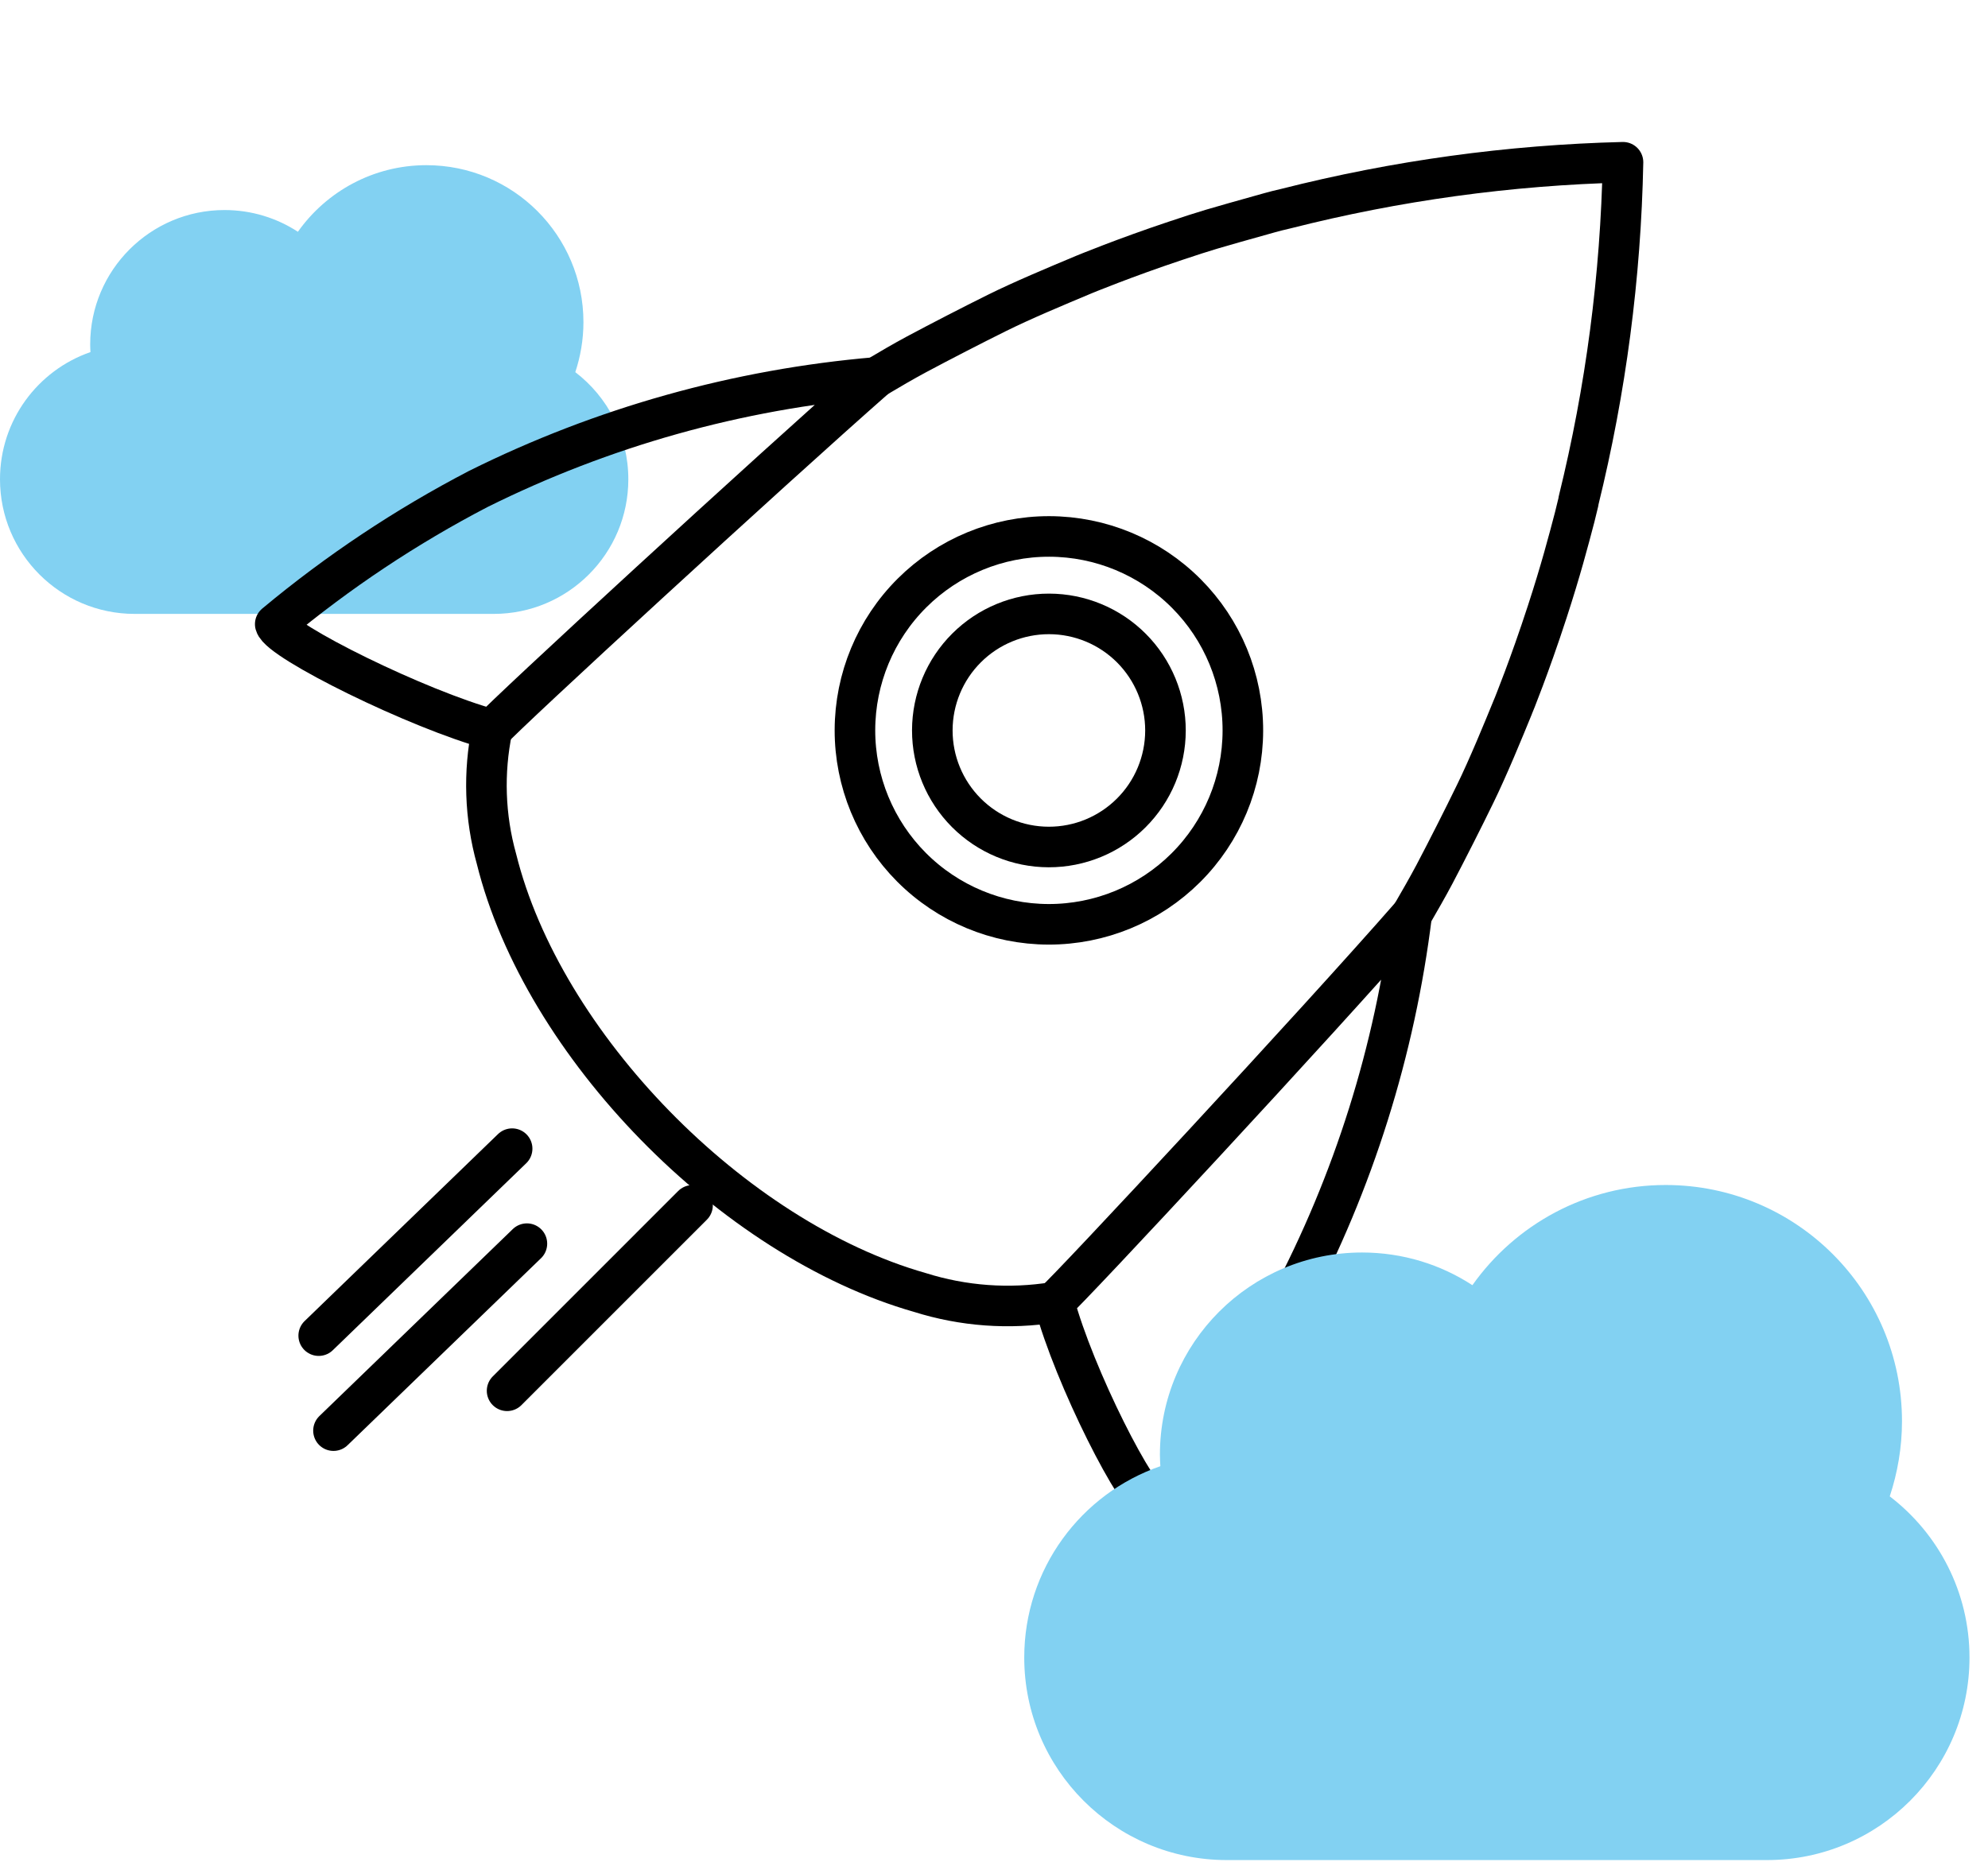
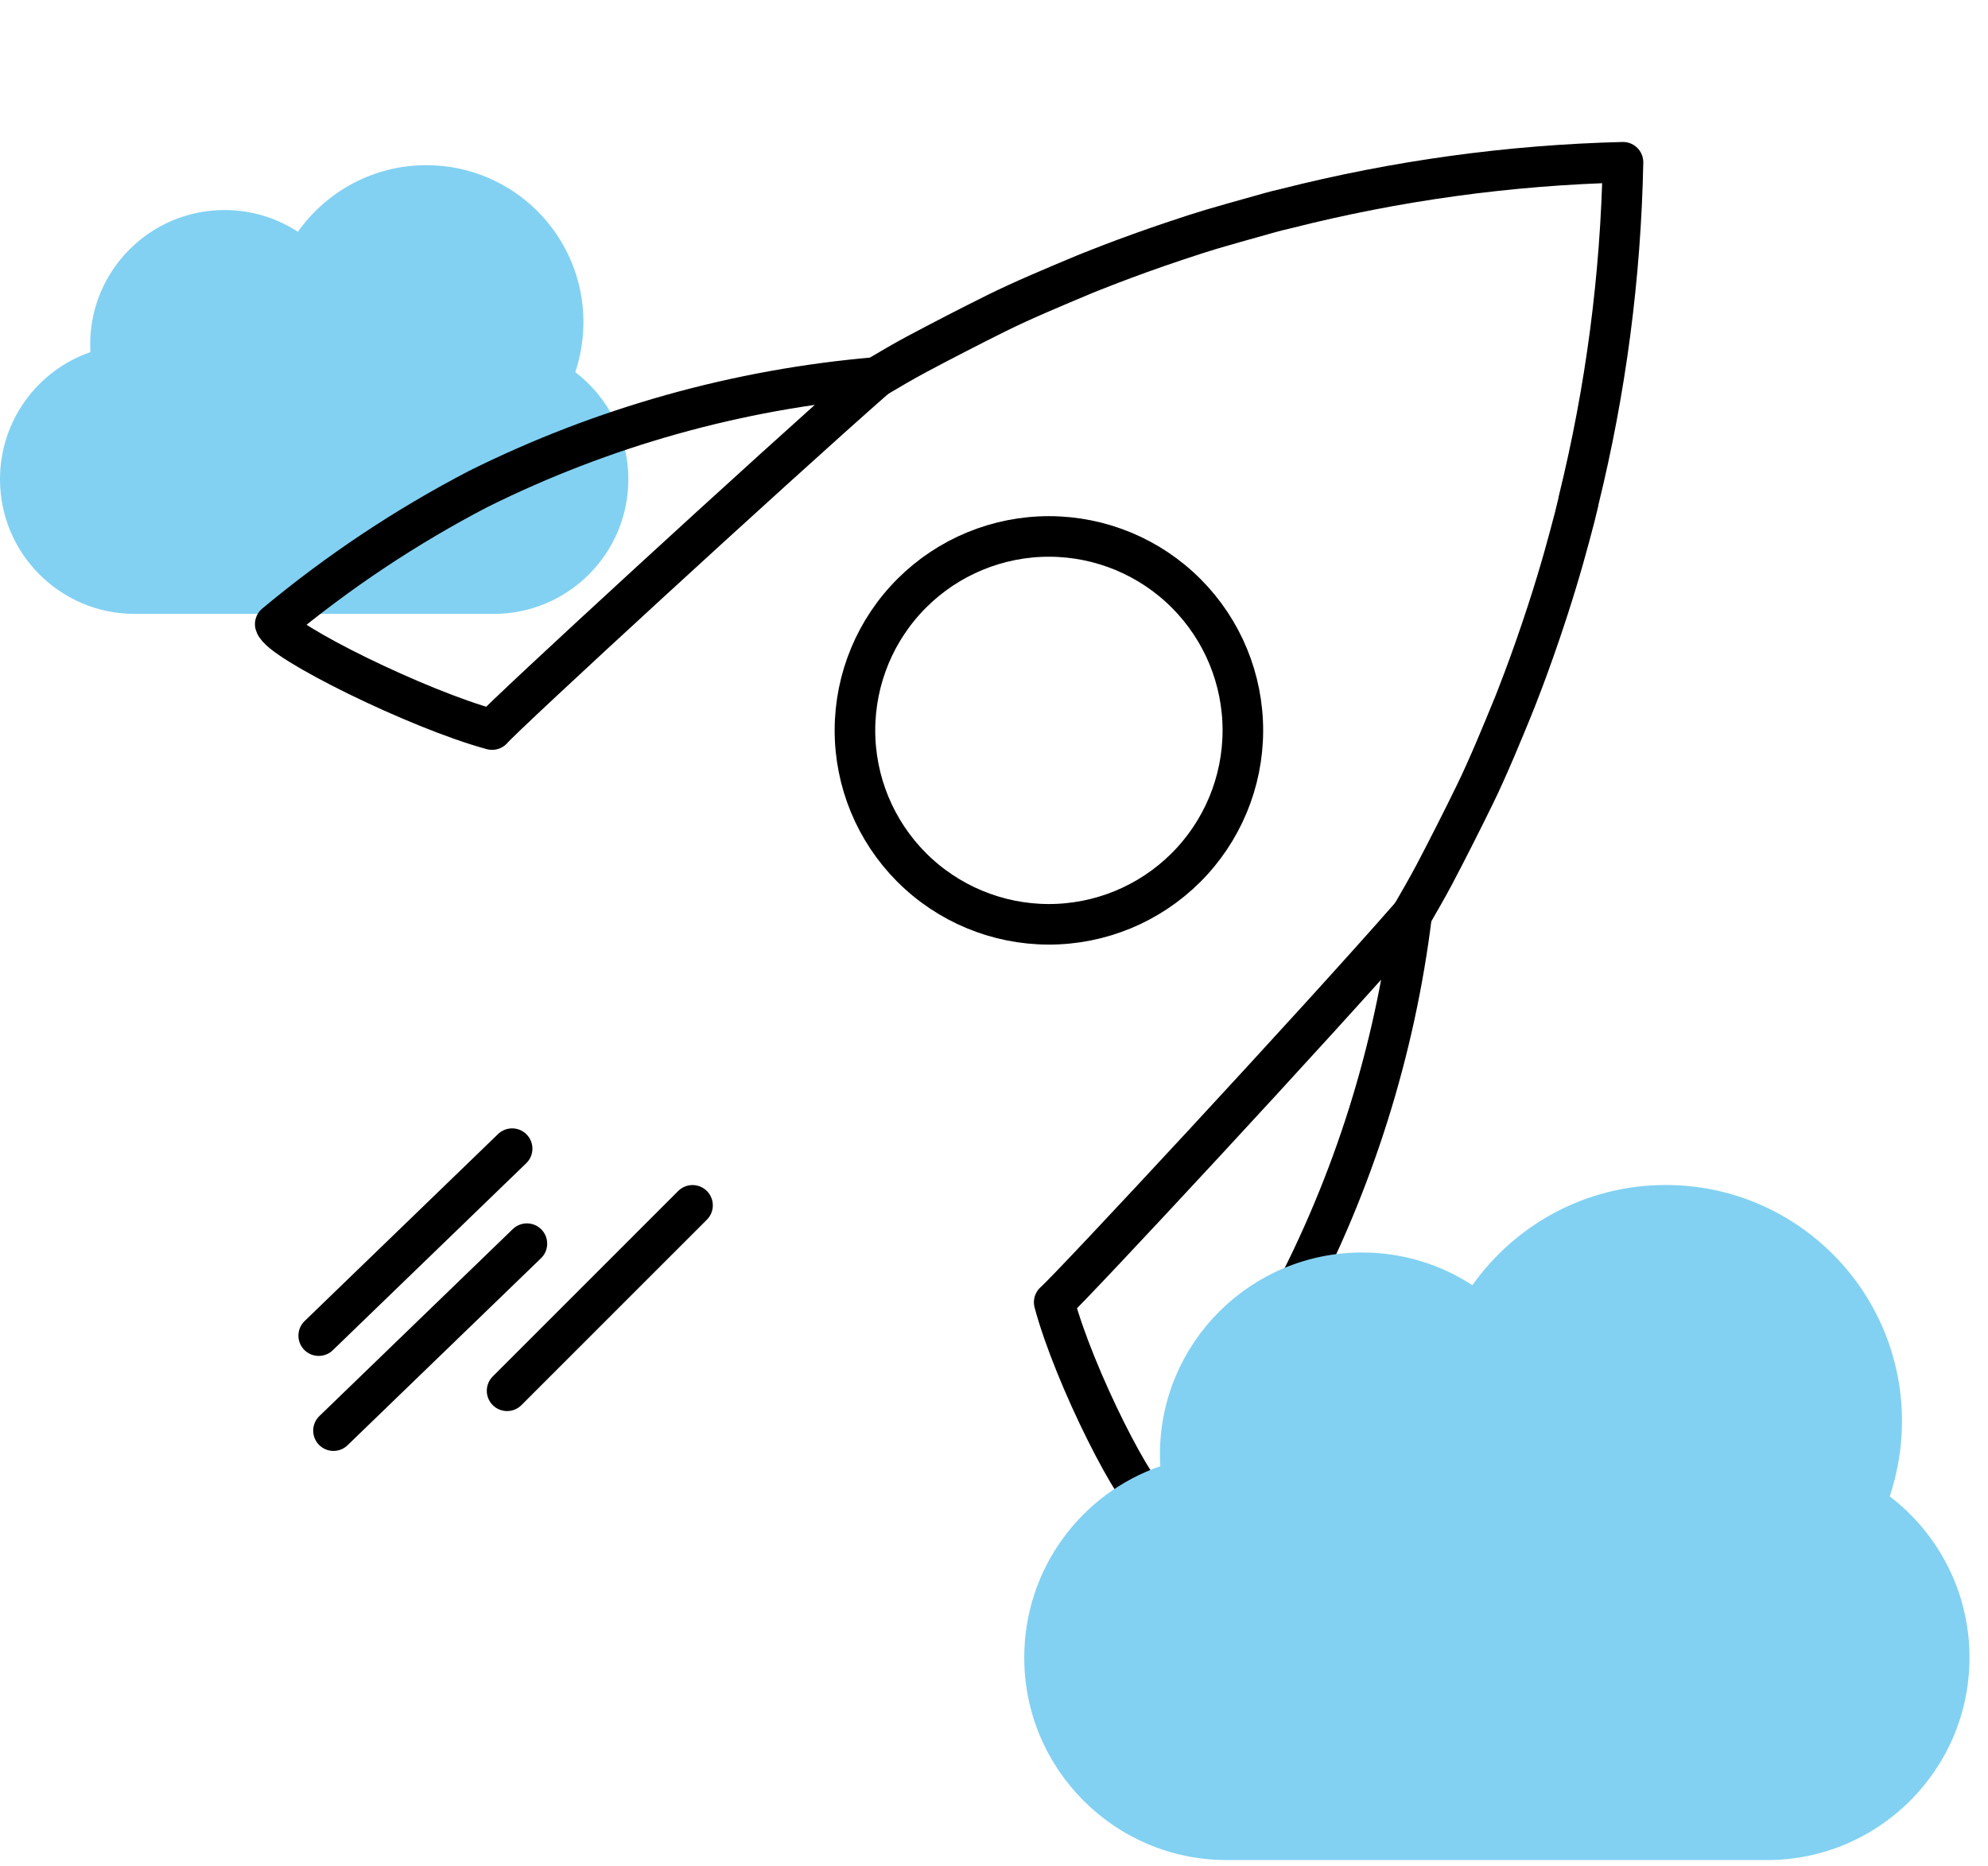
<svg xmlns="http://www.w3.org/2000/svg" width="98" height="92" viewBox="0 0 98 92" fill="none">
  <path d="M28.36 18.349C28.616 17.574 28.761 16.745 28.761 15.887C28.761 11.608 25.297 8.144 21.018 8.144C18.404 8.144 16.088 9.444 14.685 11.428C13.648 10.751 12.403 10.356 11.069 10.356C7.412 10.356 4.446 13.322 4.446 16.98C4.446 17.104 4.452 17.229 4.459 17.36C1.86 18.259 0 20.727 0 23.631C0 27.295 2.973 30.268 6.637 30.268H24.336C28.001 30.268 30.974 27.295 30.974 23.631C30.974 21.481 29.95 19.566 28.36 18.349Z" fill="#82D1F2" />
  <path d="M25.246 56.634L15.711 65.853" stroke="black" stroke-width="2" stroke-miterlimit="10" stroke-linecap="round" stroke-linejoin="round" />
  <path d="M25.974 61.318L16.439 70.537" stroke="black" stroke-width="2" stroke-miterlimit="10" stroke-linecap="round" stroke-linejoin="round" />
  <path d="M34.139 59.429L24.997 68.572" stroke="black" stroke-width="2" stroke-miterlimit="10" stroke-linecap="round" stroke-linejoin="round" />
  <path d="M58.456 42.784C56.66 44.574 54.226 45.577 51.69 45.573C49.154 45.568 46.724 44.556 44.934 42.76C43.144 40.964 42.141 38.53 42.145 35.994C42.15 33.458 43.161 31.028 44.958 29.238C46.754 27.448 49.188 26.445 51.724 26.449C54.26 26.454 56.69 27.465 58.48 29.262C60.27 31.058 61.273 33.492 61.268 36.028C61.264 38.564 60.252 40.994 58.456 42.784Z" stroke="black" stroke-width="2" stroke-miterlimit="10" stroke-linecap="round" stroke-linejoin="round" />
-   <path d="M55.763 40.084C54.684 41.16 53.221 41.764 51.697 41.761C50.173 41.759 48.712 41.151 47.636 40.072C46.56 38.992 45.957 37.53 45.959 36.006C45.962 34.482 46.569 33.021 47.649 31.945C48.728 30.869 50.191 30.266 51.715 30.268C53.239 30.27 54.7 30.878 55.776 31.957C56.852 33.037 57.455 34.499 57.453 36.023C57.45 37.548 56.843 39.008 55.763 40.084Z" stroke="black" stroke-width="2" stroke-miterlimit="10" stroke-linecap="round" stroke-linejoin="round" />
  <path d="M69.592 45.099C69.935 44.509 70.392 43.713 70.713 43.105C71.335 41.925 72.138 40.338 72.722 39.137C73.368 37.813 74.103 36.021 74.588 34.833C74.597 34.814 75.4 32.847 76.275 30.155C76.93 28.146 77.317 26.677 77.626 25.496L77.807 24.754C77.807 24.754 77.807 24.754 77.807 24.747C77.807 24.741 77.815 24.713 77.818 24.696V24.677C79.162 19.216 79.896 13.623 80.007 8C74.4 8.139 68.827 8.906 63.391 10.286C63.035 10.37 62.837 10.417 62.591 10.487C59.584 11.33 59.527 11.347 57.954 11.87C55.432 12.71 53.455 13.528 53.437 13.535C51.951 14.158 50.41 14.802 49.139 15.432C47.945 16.023 46.367 16.837 45.191 17.465C44.583 17.79 43.787 18.253 43.195 18.608" stroke="black" stroke-width="2" stroke-miterlimit="10" stroke-linecap="round" stroke-linejoin="round" />
-   <path d="M24.26 35.969C23.823 38.084 23.896 40.272 24.475 42.352C26.746 51.512 36.089 61.086 45.346 63.725C47.485 64.399 49.752 64.564 51.967 64.207" stroke="black" stroke-width="2" stroke-miterlimit="10" stroke-linecap="round" stroke-linejoin="round" />
  <path d="M43.192 18.609C36.365 19.191 29.709 21.057 23.575 24.109C20.01 25.965 16.655 28.2 13.568 30.773C13.796 31.615 20.612 34.989 24.26 35.971C24.948 35.173 37.862 23.295 43.192 18.609Z" stroke="black" stroke-width="2" stroke-miterlimit="10" stroke-linecap="round" stroke-linejoin="round" />
  <path d="M69.591 45.1C68.766 51.794 66.725 58.282 63.57 64.244C61.721 67.818 59.495 71.185 56.93 74.286C56.088 74.062 52.945 67.869 51.967 64.208C52.767 63.518 64.92 50.449 69.591 45.1Z" stroke="black" stroke-width="2" stroke-miterlimit="10" stroke-linecap="round" stroke-linejoin="round" />
  <path d="M93.157 73.778C93.542 72.613 93.76 71.365 93.76 70.075C93.76 63.637 88.549 58.426 82.111 58.426C78.179 58.426 74.695 60.381 72.583 63.366C71.023 62.347 69.151 61.754 67.143 61.754C61.641 61.754 57.179 66.216 57.179 71.719C57.179 71.906 57.189 72.093 57.2 72.291C53.289 73.643 50.491 77.356 50.491 81.725C50.491 87.237 54.963 91.71 60.476 91.71H87.103C92.616 91.71 97.088 87.237 97.088 81.725C97.088 78.49 95.549 75.609 93.157 73.778Z" fill="#82D1F2" />
</svg>